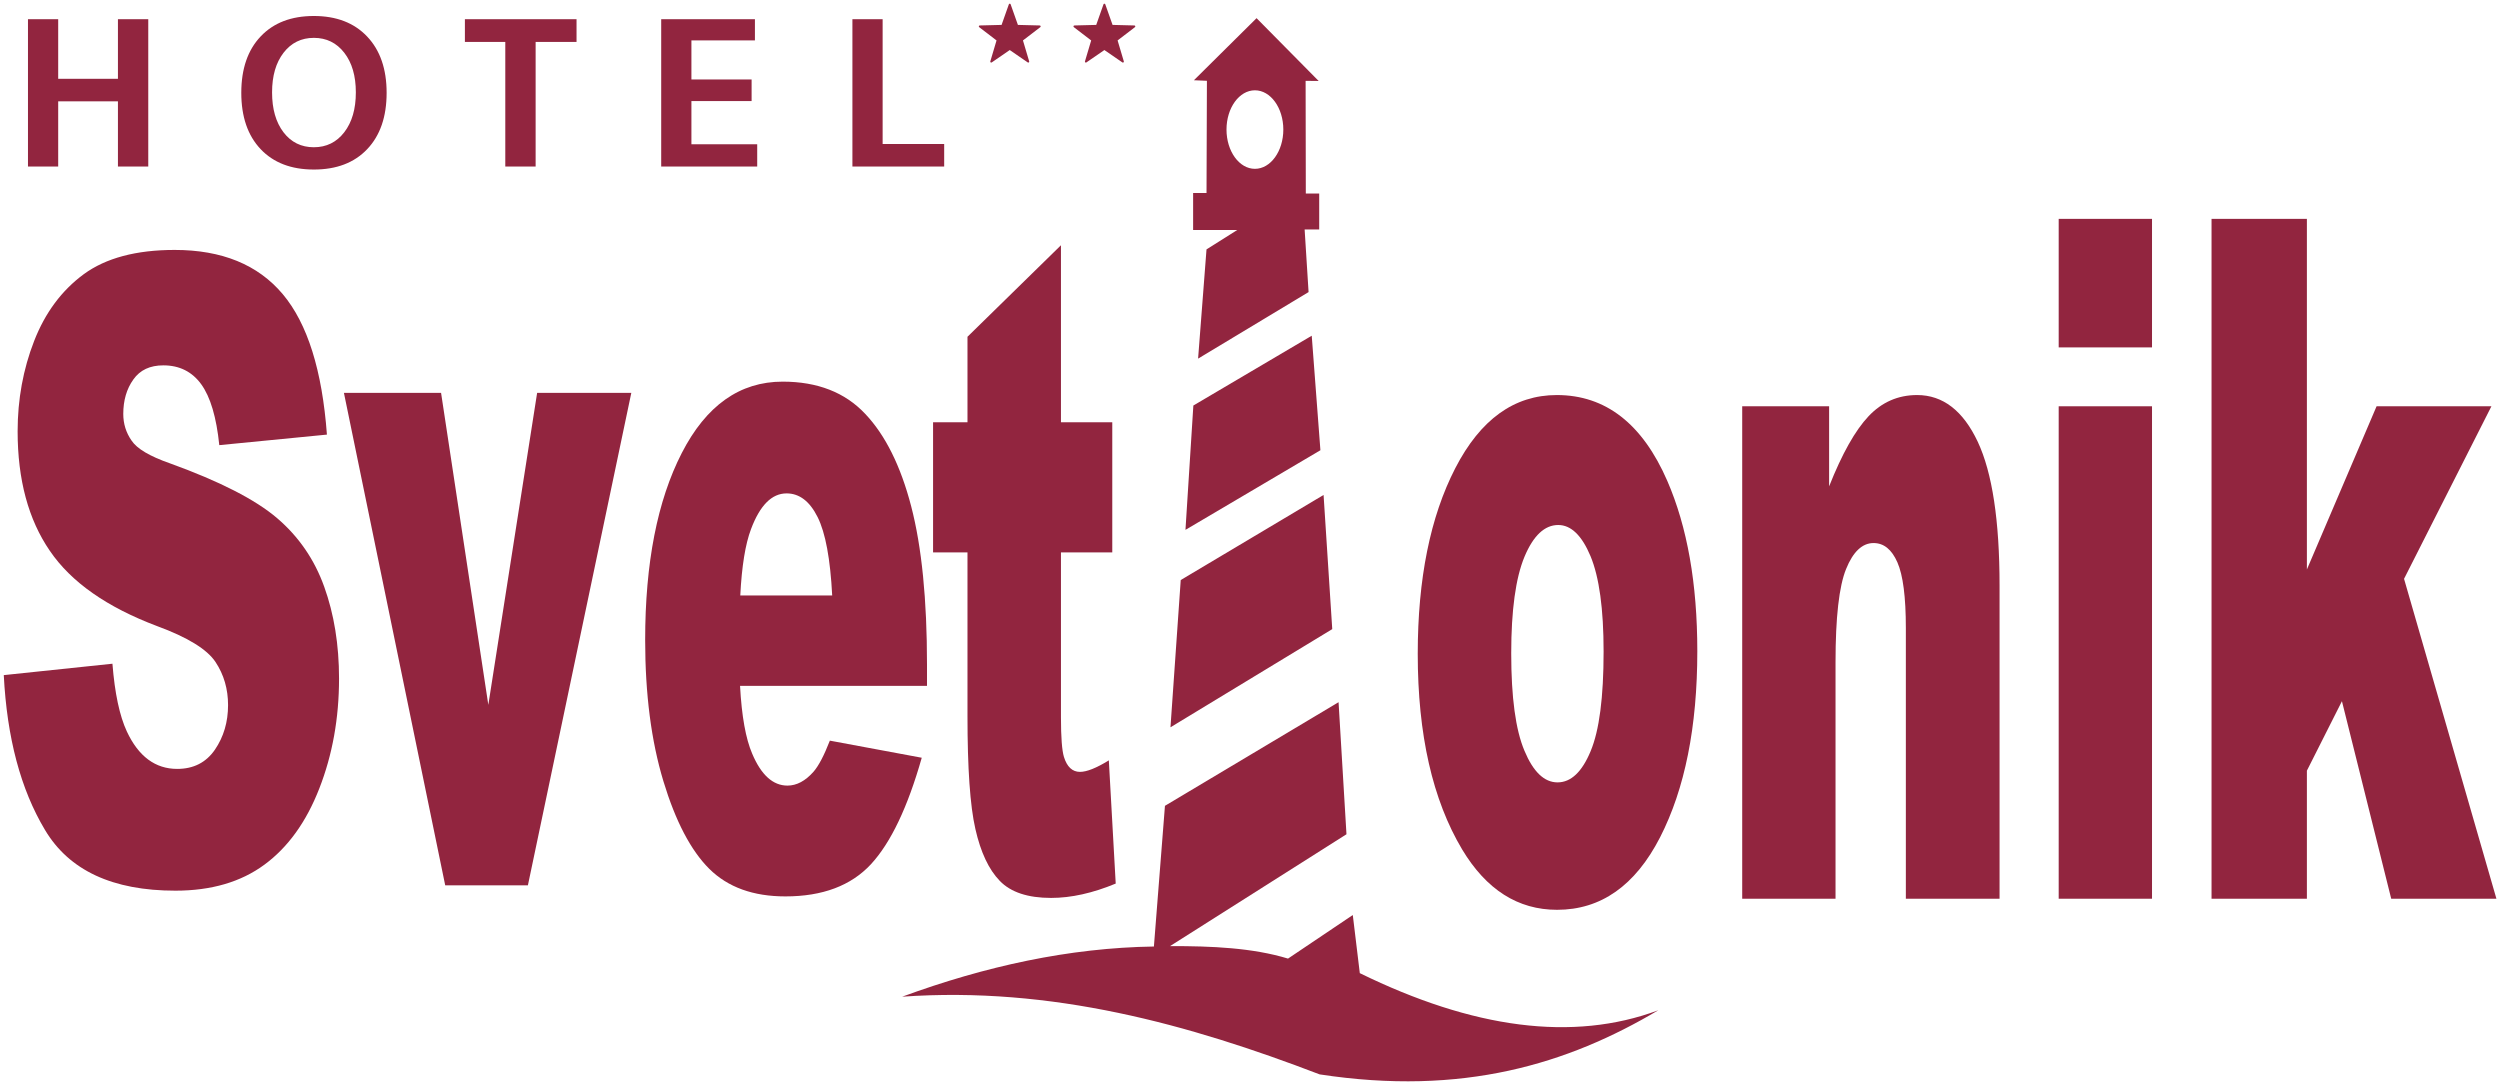
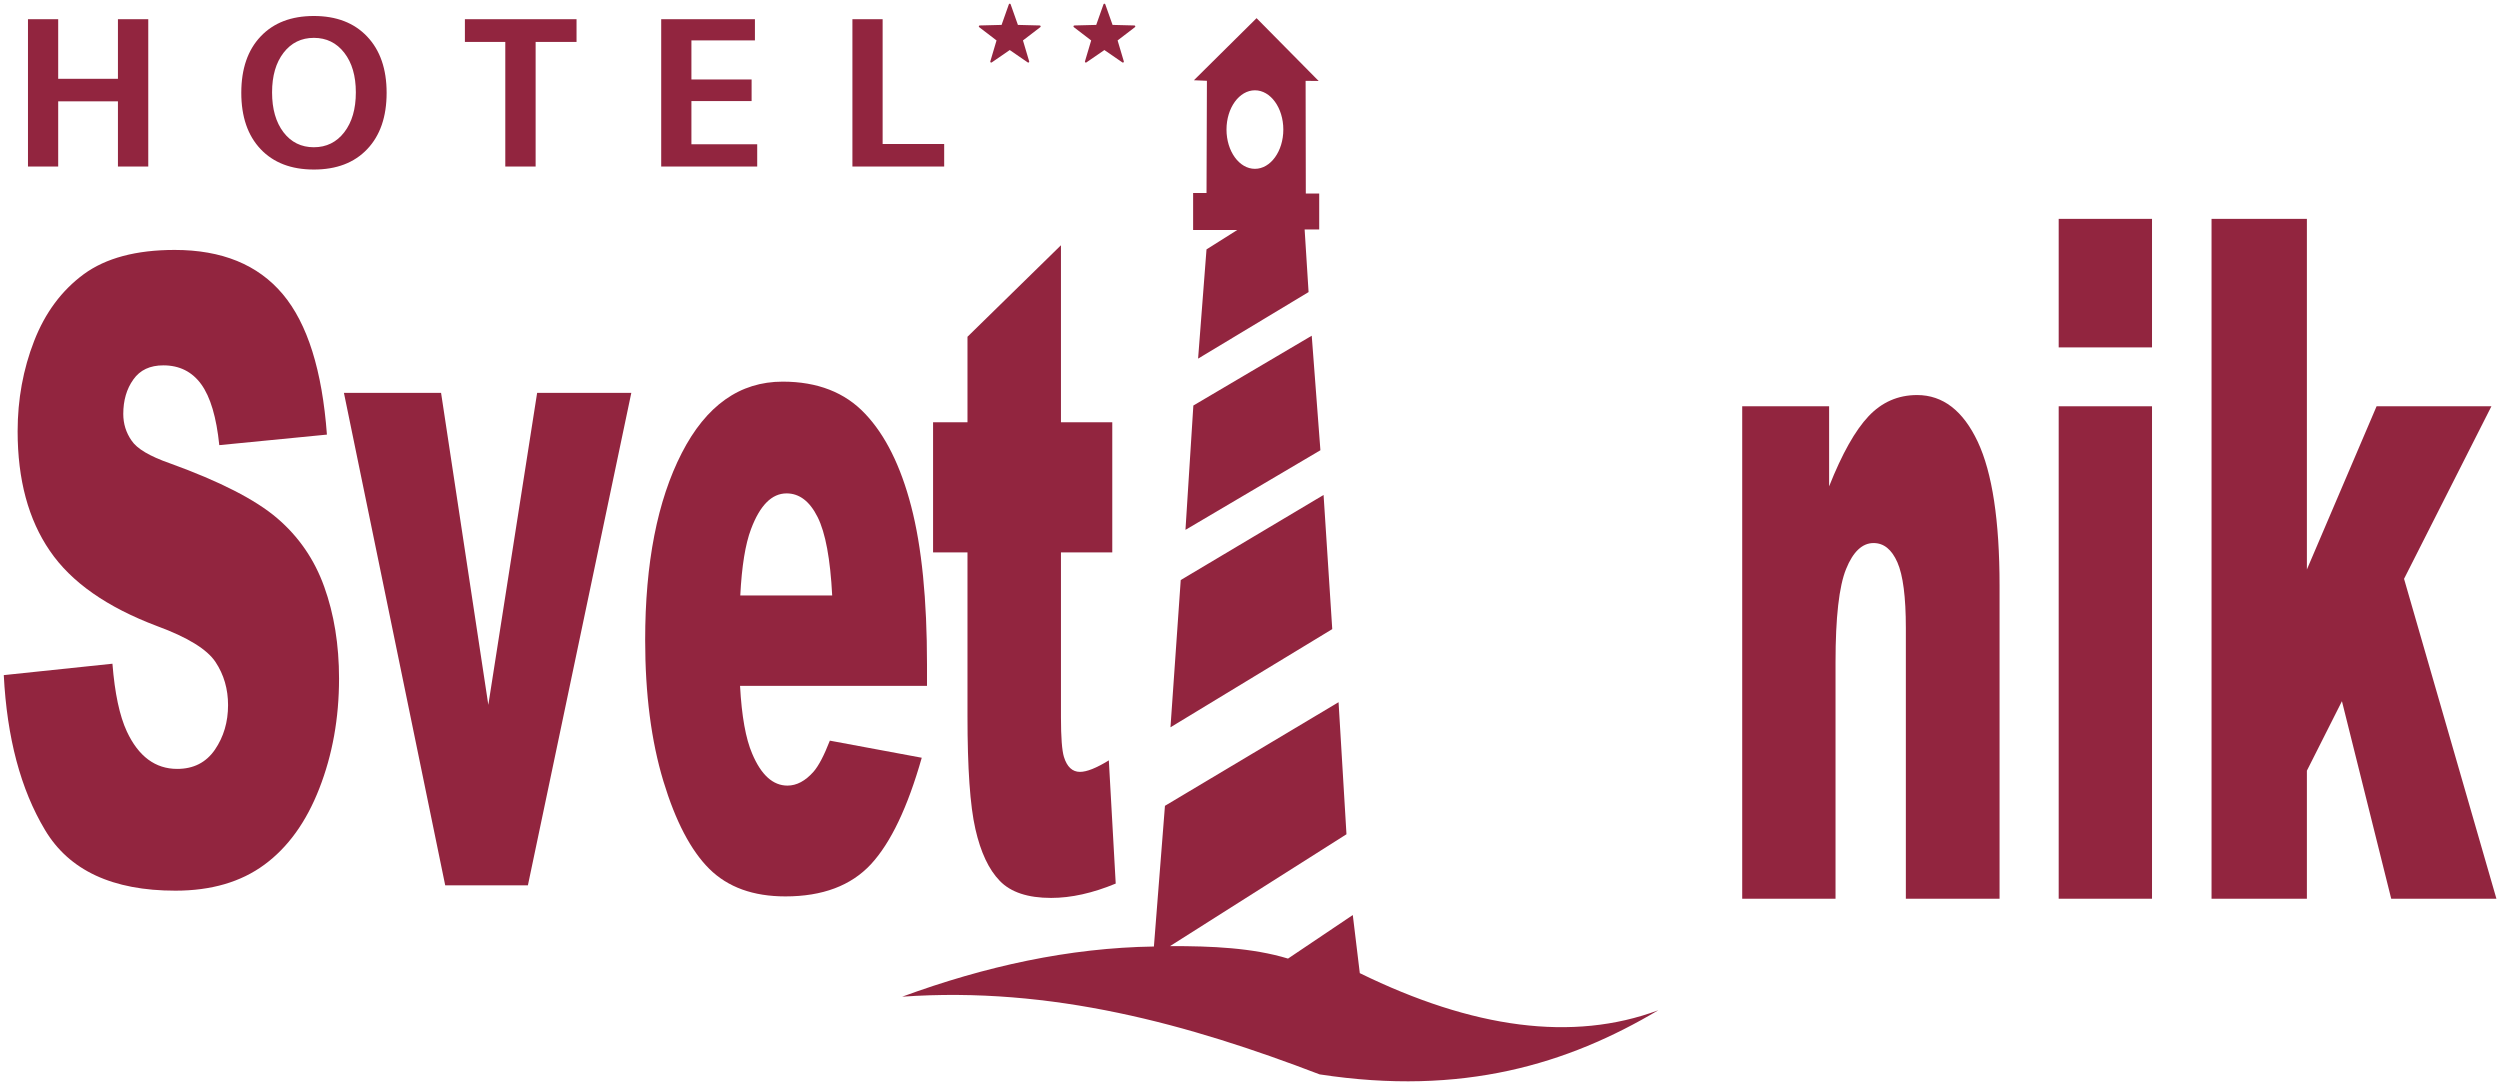
<svg xmlns="http://www.w3.org/2000/svg" version="1.1" width="1839.451pt" height="798.394pt" viewBox="0 0 1839.451 798.394">
  <g enable-background="new">
    <g id="Layer-1" data-name="Layer 1">
      <path transform="matrix(2.778,0,0,-2.778,2.778,795.616)" d="M 0 107.587 L 28.78 110.606 C 29.395 102.772 30.671 96.811 32.585 92.684 C 35.684 86.035 40.15 82.748 45.937 82.748 C 50.245 82.748 53.571 84.43 55.919 87.83 C 58.242 91.232 59.404 95.168 59.404 99.639 C 59.404 103.88 58.311 107.701 56.078 111.064 C 53.845 114.427 48.695 117.599 40.583 120.58 C 27.321 125.586 17.864 132.196 12.214 140.489 C 6.517 148.781 3.668 159.328 3.668 172.168 C 3.668 180.613 5.127 188.6 8.044 196.089 C 10.96 203.579 15.335 209.464 21.191 213.782 C 27.048 218.062 35.069 220.202 45.254 220.202 C 57.764 220.202 67.311 216.304 73.874 208.509 C 80.437 200.713 84.333 188.294 85.587 171.289 L 57.08 168.499 C 56.328 175.875 54.734 181.263 52.295 184.625 C 49.88 187.95 46.53 189.631 42.269 189.631 C 38.737 189.631 36.094 188.408 34.316 185.886 C 32.539 183.403 31.65 180.345 31.65 176.754 C 31.65 174.155 32.38 171.824 33.838 169.722 C 35.273 167.544 38.646 165.557 44.001 163.684 C 57.217 158.908 66.674 154.054 72.393 149.163 C 78.112 144.272 82.282 138.234 84.88 130.973 C 87.478 123.751 88.799 115.65 88.799 106.67 C 88.799 96.161 87.045 86.455 83.581 77.589 C 80.118 68.686 75.264 61.96 69.021 57.374 C 62.8 52.789 54.939 50.496 45.459 50.496 C 28.825 50.496 17.295 55.846 10.892 66.622 C 4.466 77.36 .843 91.002 0 107.587 " fill="#92253f" />
      <path transform="matrix(2.778,0,0,-2.778,2.778,795.616)" d="M 90.091 182.341 L 115.823 182.341 L 128.336 99.707 L 141.264 182.341 L 166.208 182.341 L 138.819 51.912 L 116.92 51.912 Z " fill="#92253f" />
      <path transform="matrix(2.778,0,0,-2.778,2.778,795.616)" d="M 244.525 104.738 L 195.009 104.738 C 195.444 96.689 196.521 90.735 198.22 86.794 C 200.602 81.134 203.731 78.325 207.564 78.325 C 209.988 78.325 212.308 79.541 214.484 82.015 C 215.83 83.566 217.259 86.291 218.793 90.232 L 243.136 85.704 C 239.407 72.581 234.932 63.19 229.669 57.488 C 224.407 51.828 216.866 48.978 207.025 48.978 C 198.489 48.978 191.777 51.409 186.866 56.273 C 181.977 61.136 177.917 68.892 174.705 79.499 C 171.494 90.106 169.878 102.558 169.878 116.896 C 169.878 137.272 173.11 153.791 179.553 166.368 C 186.017 178.988 194.926 185.318 206.3 185.318 C 215.519 185.318 222.812 182.468 228.137 176.807 C 233.482 171.19 237.563 162.972 240.34 152.281 C 243.136 141.549 244.525 127.587 244.525 110.398 Z M 219.414 128.677 C 218.917 138.362 217.632 145.28 215.561 149.43 C 213.468 153.623 210.734 155.719 207.336 155.719 C 203.399 155.719 200.271 152.533 197.909 146.244 C 196.418 142.303 195.465 136.475 195.071 128.677 Z " fill="#92253f" />
      <path transform="matrix(2.778,0,0,-2.778,2.778,795.616)" d="M 280.006 221.442 L 280.006 174.552 L 293.597 174.552 L 293.597 140.097 L 280.006 140.097 L 280.006 96.376 C 280.006 91.108 280.275 87.623 280.793 85.92 C 281.601 83.307 283.01 81.96 285.04 81.96 C 286.864 81.96 289.412 82.99 292.685 85.009 L 294.508 52.377 C 288.397 49.842 282.699 48.575 277.395 48.575 C 271.242 48.575 266.705 50.08 263.804 53.089 C 260.883 56.099 258.728 60.693 257.34 66.832 C 255.931 72.97 255.248 82.95 255.248 96.732 L 255.248 140.097 L 246.132 140.097 L 246.132 174.552 L 255.248 174.552 L 255.248 197.205 Z " fill="#92253f" />
-       <path transform="matrix(2.778,0,0,-2.778,2.778,795.616)" d="M 374.503 113.22 C 374.503 133.092 377.819 149.527 384.448 162.398 C 391.099 175.311 400.049 181.767 411.34 181.767 C 424.248 181.767 434.005 174.179 440.594 159.044 C 445.897 146.844 448.55 131.793 448.55 113.932 C 448.55 93.892 445.255 77.458 438.688 64.629 C 432.12 51.841 423.025 45.427 411.402 45.427 C 401.043 45.427 392.673 50.752 386.272 61.4 C 378.419 74.565 374.503 91.838 374.503 113.22 Z M 399.262 113.346 C 399.262 101.69 400.422 93.096 402.763 87.562 C 405.083 81.986 408.005 79.177 411.526 79.177 C 415.09 79.177 418.011 81.944 420.29 87.436 C 422.59 92.928 423.73 101.69 423.73 113.849 C 423.73 125.126 422.569 133.554 420.269 139.088 C 417.97 144.58 415.111 147.347 411.713 147.347 C 408.108 147.347 405.124 144.538 402.784 138.962 C 400.442 133.344 399.262 124.791 399.262 113.346 " fill="#92253f" />
      <path transform="matrix(2.778,0,0,-2.778,2.778,795.616)" d="M 460.441 178.791 L 483.459 178.791 L 483.459 157.577 C 486.898 166.255 490.378 172.418 493.9 176.149 C 497.423 179.881 501.711 181.767 506.766 181.767 C 513.603 181.767 518.948 177.617 522.823 169.4 C 526.676 161.182 528.603 148.479 528.603 131.29 L 528.603 48.362 L 503.783 48.362 L 503.783 120.096 C 503.783 128.271 503.037 134.057 501.546 137.452 C 500.033 140.89 497.94 142.567 495.226 142.567 C 492.243 142.567 489.798 140.262 487.954 135.692 C 486.09 131.122 485.158 122.863 485.158 110.998 L 485.158 48.362 L 460.441 48.362 Z " fill="#92253f" />
      <path transform="matrix(2.778,0,0,-2.778,2.778,795.616)" d="M 544.265 228.43 L 568.982 228.43 L 568.982 194.387 L 544.265 194.387 Z M 544.265 178.791 L 568.982 178.791 L 568.982 48.362 L 544.265 48.362 Z " fill="#92253f" />
      <path transform="matrix(2.778,0,0,-2.778,2.778,795.616)" d="M 584.748 228.43 L 610.003 228.43 L 610.003 135.566 L 628.462 178.791 L 658.876 178.791 L 635.735 133.092 L 660.202 48.362 L 632.337 48.362 L 619.285 100.684 L 610.003 82.279 L 610.003 48.362 L 584.748 48.362 Z " fill="#92253f" />
      <path transform="matrix(2.778,0,0,-2.778,2.778,795.616)" d="M 331.812 281.589 L 315.219 265.145 L 318.663 265 L 318.559 235.286 L 315.01 235.286 L 315.01 225.478 L 326.698 225.478 L 318.555 220.345 L 316.327 191.415 L 345.589 209.038 L 344.544 225.622 L 348.405 225.622 L 348.405 235.142 L 344.857 235.142 L 344.804 264.986 L 348.258 264.95 Z M 331.376 262.482 C 335.531 262.482 338.901 257.825 338.901 252.082 C 338.901 246.339 335.531 241.682 331.376 241.682 C 327.221 241.682 323.851 246.339 323.851 252.082 C 323.851 257.825 327.221 262.482 331.376 262.482 " fill="#92253f" fill-rule="evenodd" />
      <path transform="matrix(2.778,0,0,-2.778,2.778,795.616)" d="M 346.425 197.482 L 348.724 167.149 L 312.983 146.06 L 315.073 178.993 Z " fill="#92253f" fill-rule="evenodd" />
      <path transform="matrix(2.778,0,0,-2.778,2.778,795.616)" d="M 349.56 155.305 L 351.859 119.771 L 309.012 93.771 L 311.729 132.771 Z " fill="#92253f" fill-rule="evenodd" />
      <path transform="matrix(2.778,0,0,-2.778,2.778,795.616)" d="M 353.531 100.416 L 307.549 72.971 L 304.623 35.705 C 282.102 35.368 259.912 30.457 237.949 22.416 C 277.598 25.203 313.887 15.097 348.514 1.839 C 386.413 -3.965 414.259 4.587 438.217 18.824 C 415.543 10.364 389.077 14.002 359.157 28.653 L 357.299 44.046 L 340.145 32.507 C 330.744 35.366 319.96 35.837 308.889 35.812 L 355.625 65.439 Z " fill="#92253f" fill-rule="evenodd" />
      <path transform="matrix(2.778,0,0,-2.778,2.778,795.616)" d="M 6.409 281.31 L 14.413 281.31 L 14.413 265.526 L 30.237 265.526 L 30.237 281.31 L 38.27 281.31 L 38.27 242.291 L 30.237 242.291 L 30.237 259.565 L 14.413 259.565 L 14.413 242.291 L 6.409 242.291 Z M 82.13 276.371 C 78.811 276.371 76.137 275.058 74.106 272.434 C 72.075 269.801 71.06 266.305 71.06 261.928 C 71.06 257.531 72.066 254.017 74.086 251.364 C 76.107 248.721 78.792 247.399 82.13 247.399 C 85.459 247.399 88.153 248.731 90.193 251.383 C 92.233 254.036 93.249 257.55 93.249 261.928 C 93.249 266.286 92.233 269.782 90.193 272.416 C 88.153 275.049 85.459 276.371 82.13 276.371 Z M 82.13 282.163 C 88.094 282.163 92.8 280.354 96.236 276.727 C 99.681 273.1 101.4 268.132 101.4 261.815 C 101.4 255.479 99.692 250.511 96.265 246.903 C 92.849 243.294 88.133 241.495 82.13 241.495 C 76.137 241.495 71.441 243.294 68.025 246.903 C 64.617 250.511 62.909 255.479 62.909 261.815 C 62.909 268.17 64.617 273.147 68.044 276.755 C 71.46 280.364 76.156 282.163 82.13 282.163 Z M 122.133 281.31 L 151.702 281.31 L 151.702 275.293 L 140.867 275.293 L 140.867 242.291 L 132.832 242.291 L 132.832 275.293 L 122.133 275.293 Z M 174.125 281.31 L 198.949 281.31 L 198.949 275.705 L 182.129 275.705 L 182.129 265.358 L 198.07 265.358 L 198.07 259.622 L 182.129 259.622 L 182.129 248.196 L 199.554 248.196 L 199.554 242.291 L 174.125 242.291 Z M 224.769 281.31 L 232.774 281.31 L 232.774 248.253 L 249.075 248.253 L 249.075 242.291 L 224.769 242.291 Z " fill="#92253f" />
      <path transform="matrix(2.778,0,0,-2.778,2.778,795.616)" d="M 271.346 270.075 L 266.441 273.45 L 261.536 270.075 L 263.23 275.783 L 258.503 279.405 L 264.457 279.557 L 266.441 285.172 L 268.425 279.557 L 274.378 279.405 L 269.651 275.783 Z " fill="#92253f" fill-rule="evenodd" />
      <path transform="matrix(2.778,0,0,-2.778,2.778,795.616)" stroke-width=".5" stroke-linecap="round" stroke-linejoin="round" fill="none" stroke="#92253f" d="M 271.346 270.075 L 266.441 273.45 L 261.536 270.075 L 263.23 275.783 L 258.503 279.405 L 264.457 279.557 L 266.441 285.172 L 268.425 279.557 L 274.378 279.405 L 269.651 275.783 Z " />
      <path transform="matrix(2.778,0,0,-2.778,2.778,795.616)" d="M 296.414 270.075 L 291.508 273.45 L 286.603 270.075 L 288.298 275.783 L 283.571 279.405 L 289.524 279.557 L 291.508 285.172 L 293.493 279.557 L 299.445 279.405 L 294.719 275.783 Z " fill="#92253f" fill-rule="evenodd" />
      <path transform="matrix(2.778,0,0,-2.778,2.778,795.616)" stroke-width=".5" stroke-linecap="round" stroke-linejoin="round" fill="none" stroke="#92253f" d="M 296.414 270.075 L 291.508 273.45 L 286.603 270.075 L 288.298 275.783 L 283.571 279.405 L 289.524 279.557 L 291.508 285.172 L 293.493 279.557 L 299.445 279.405 L 294.719 275.783 Z " />
    </g>
  </g>
</svg>